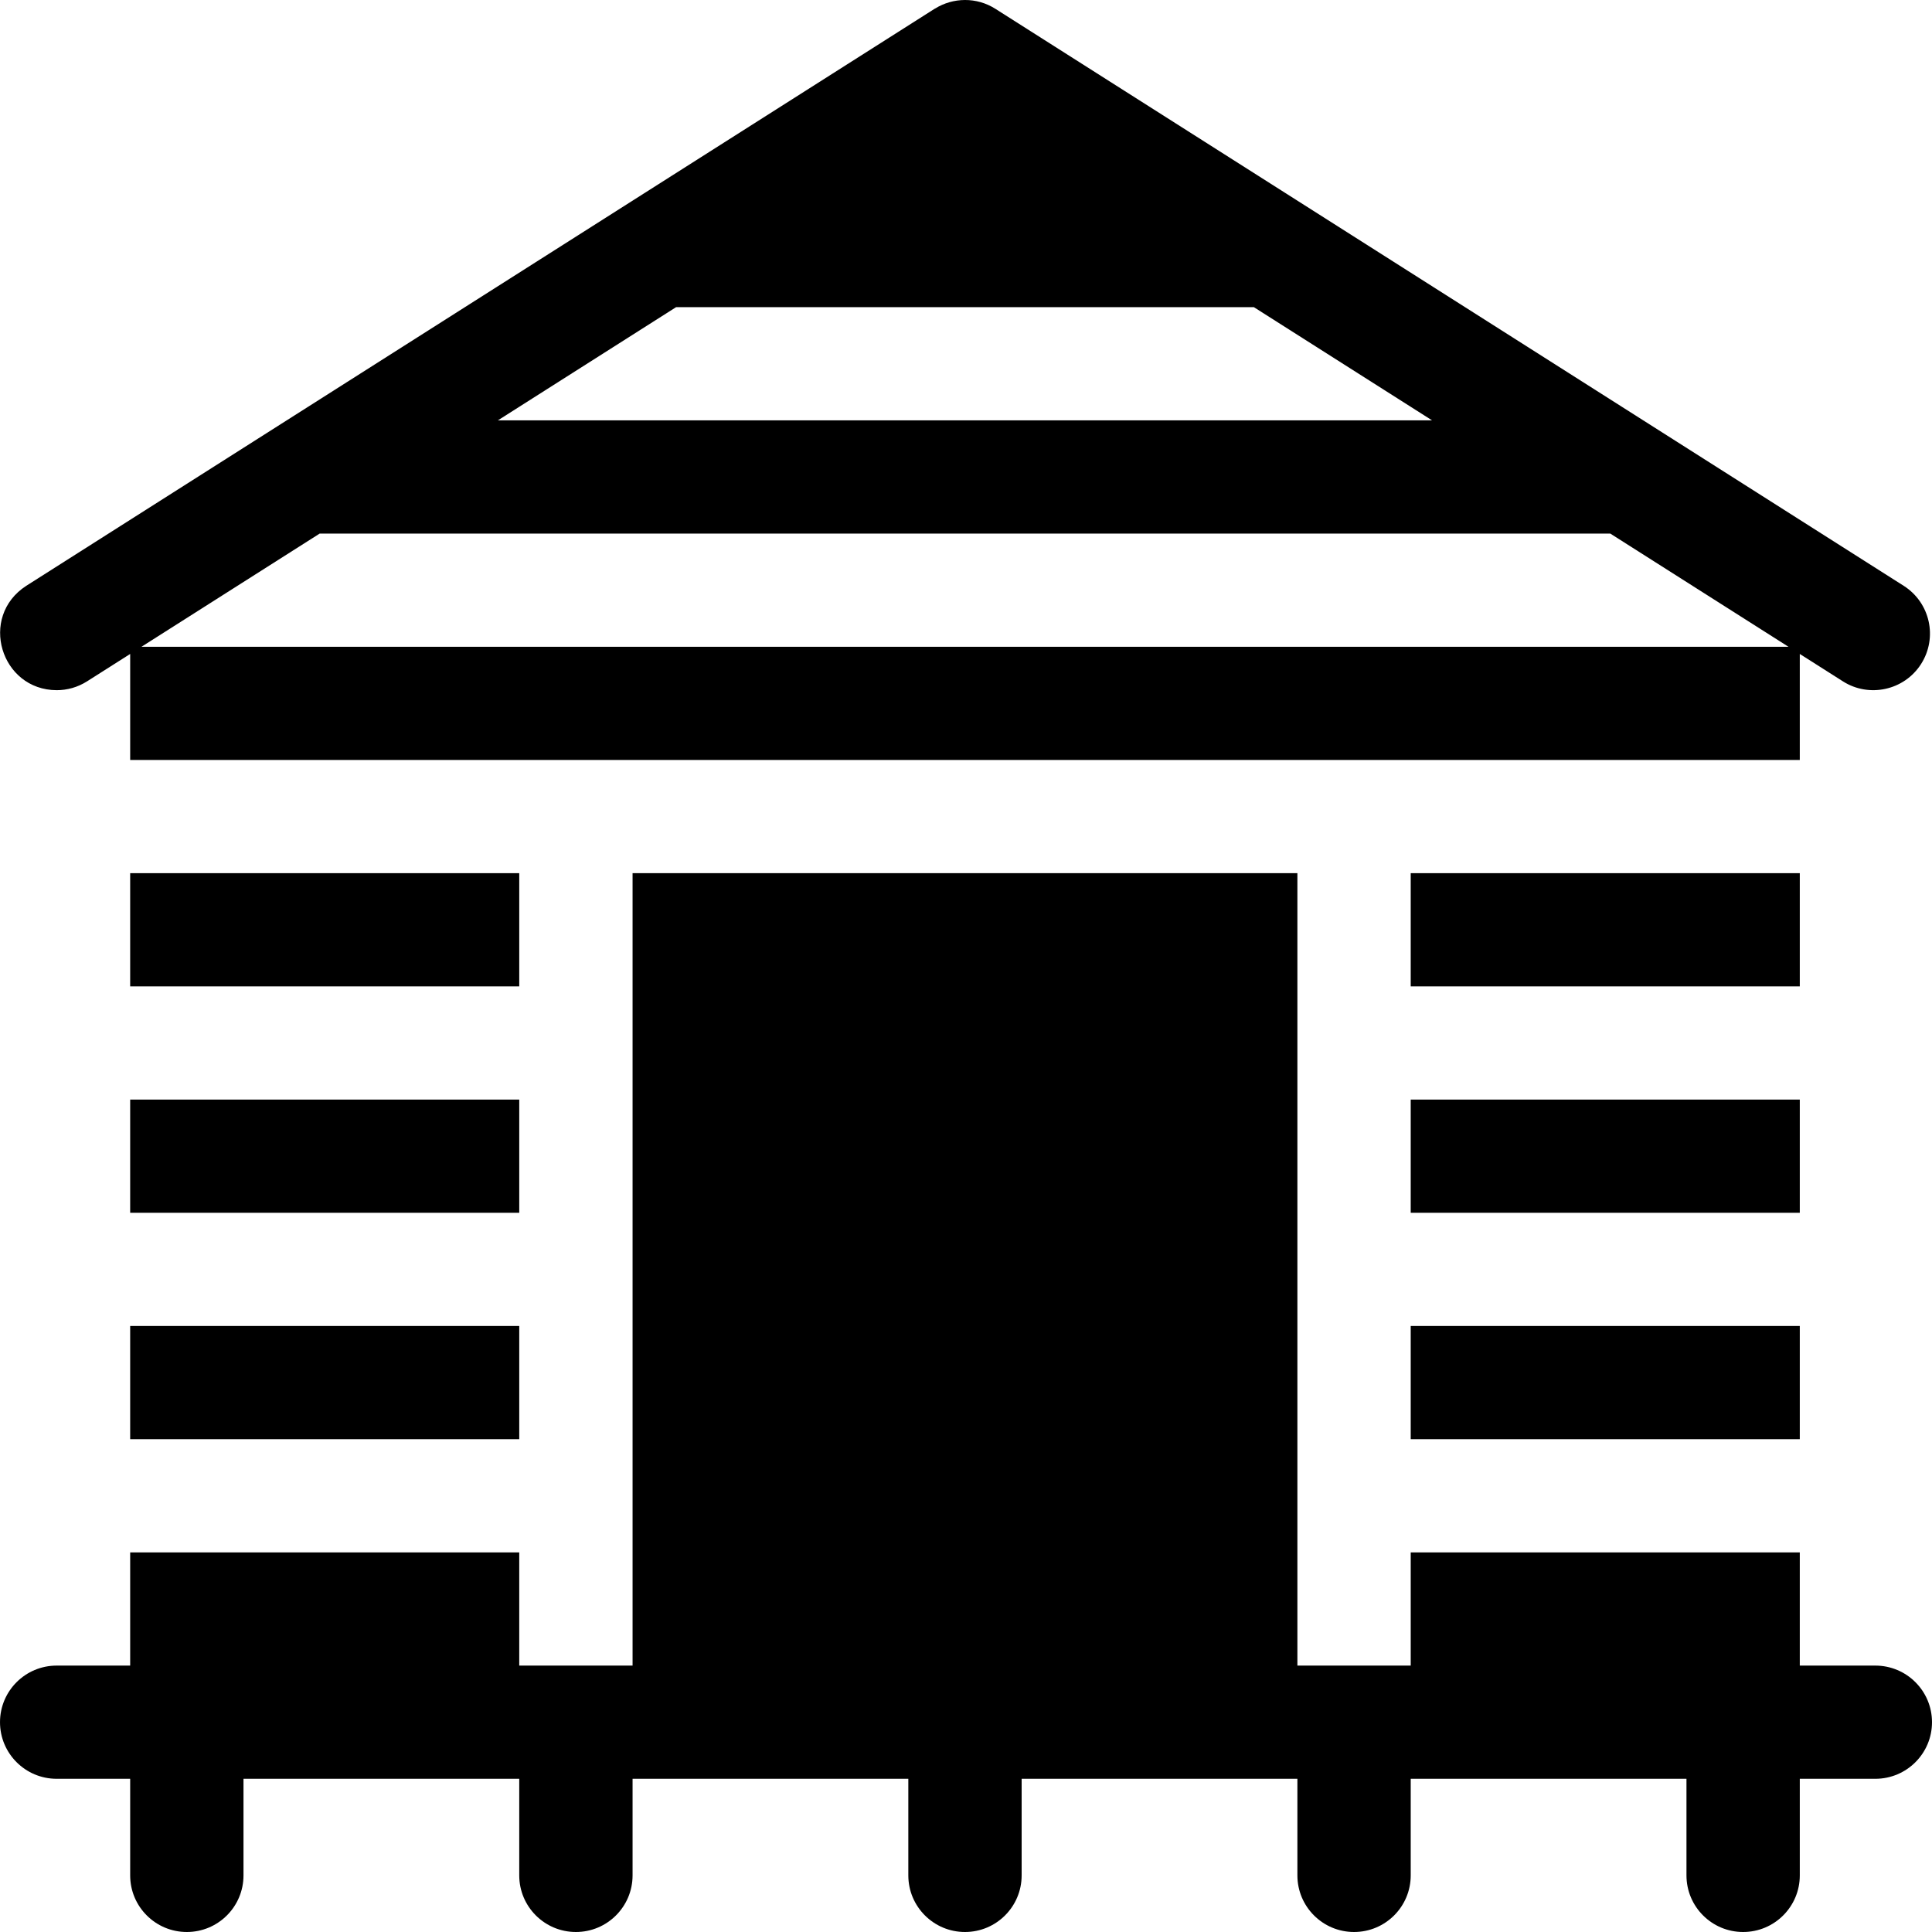
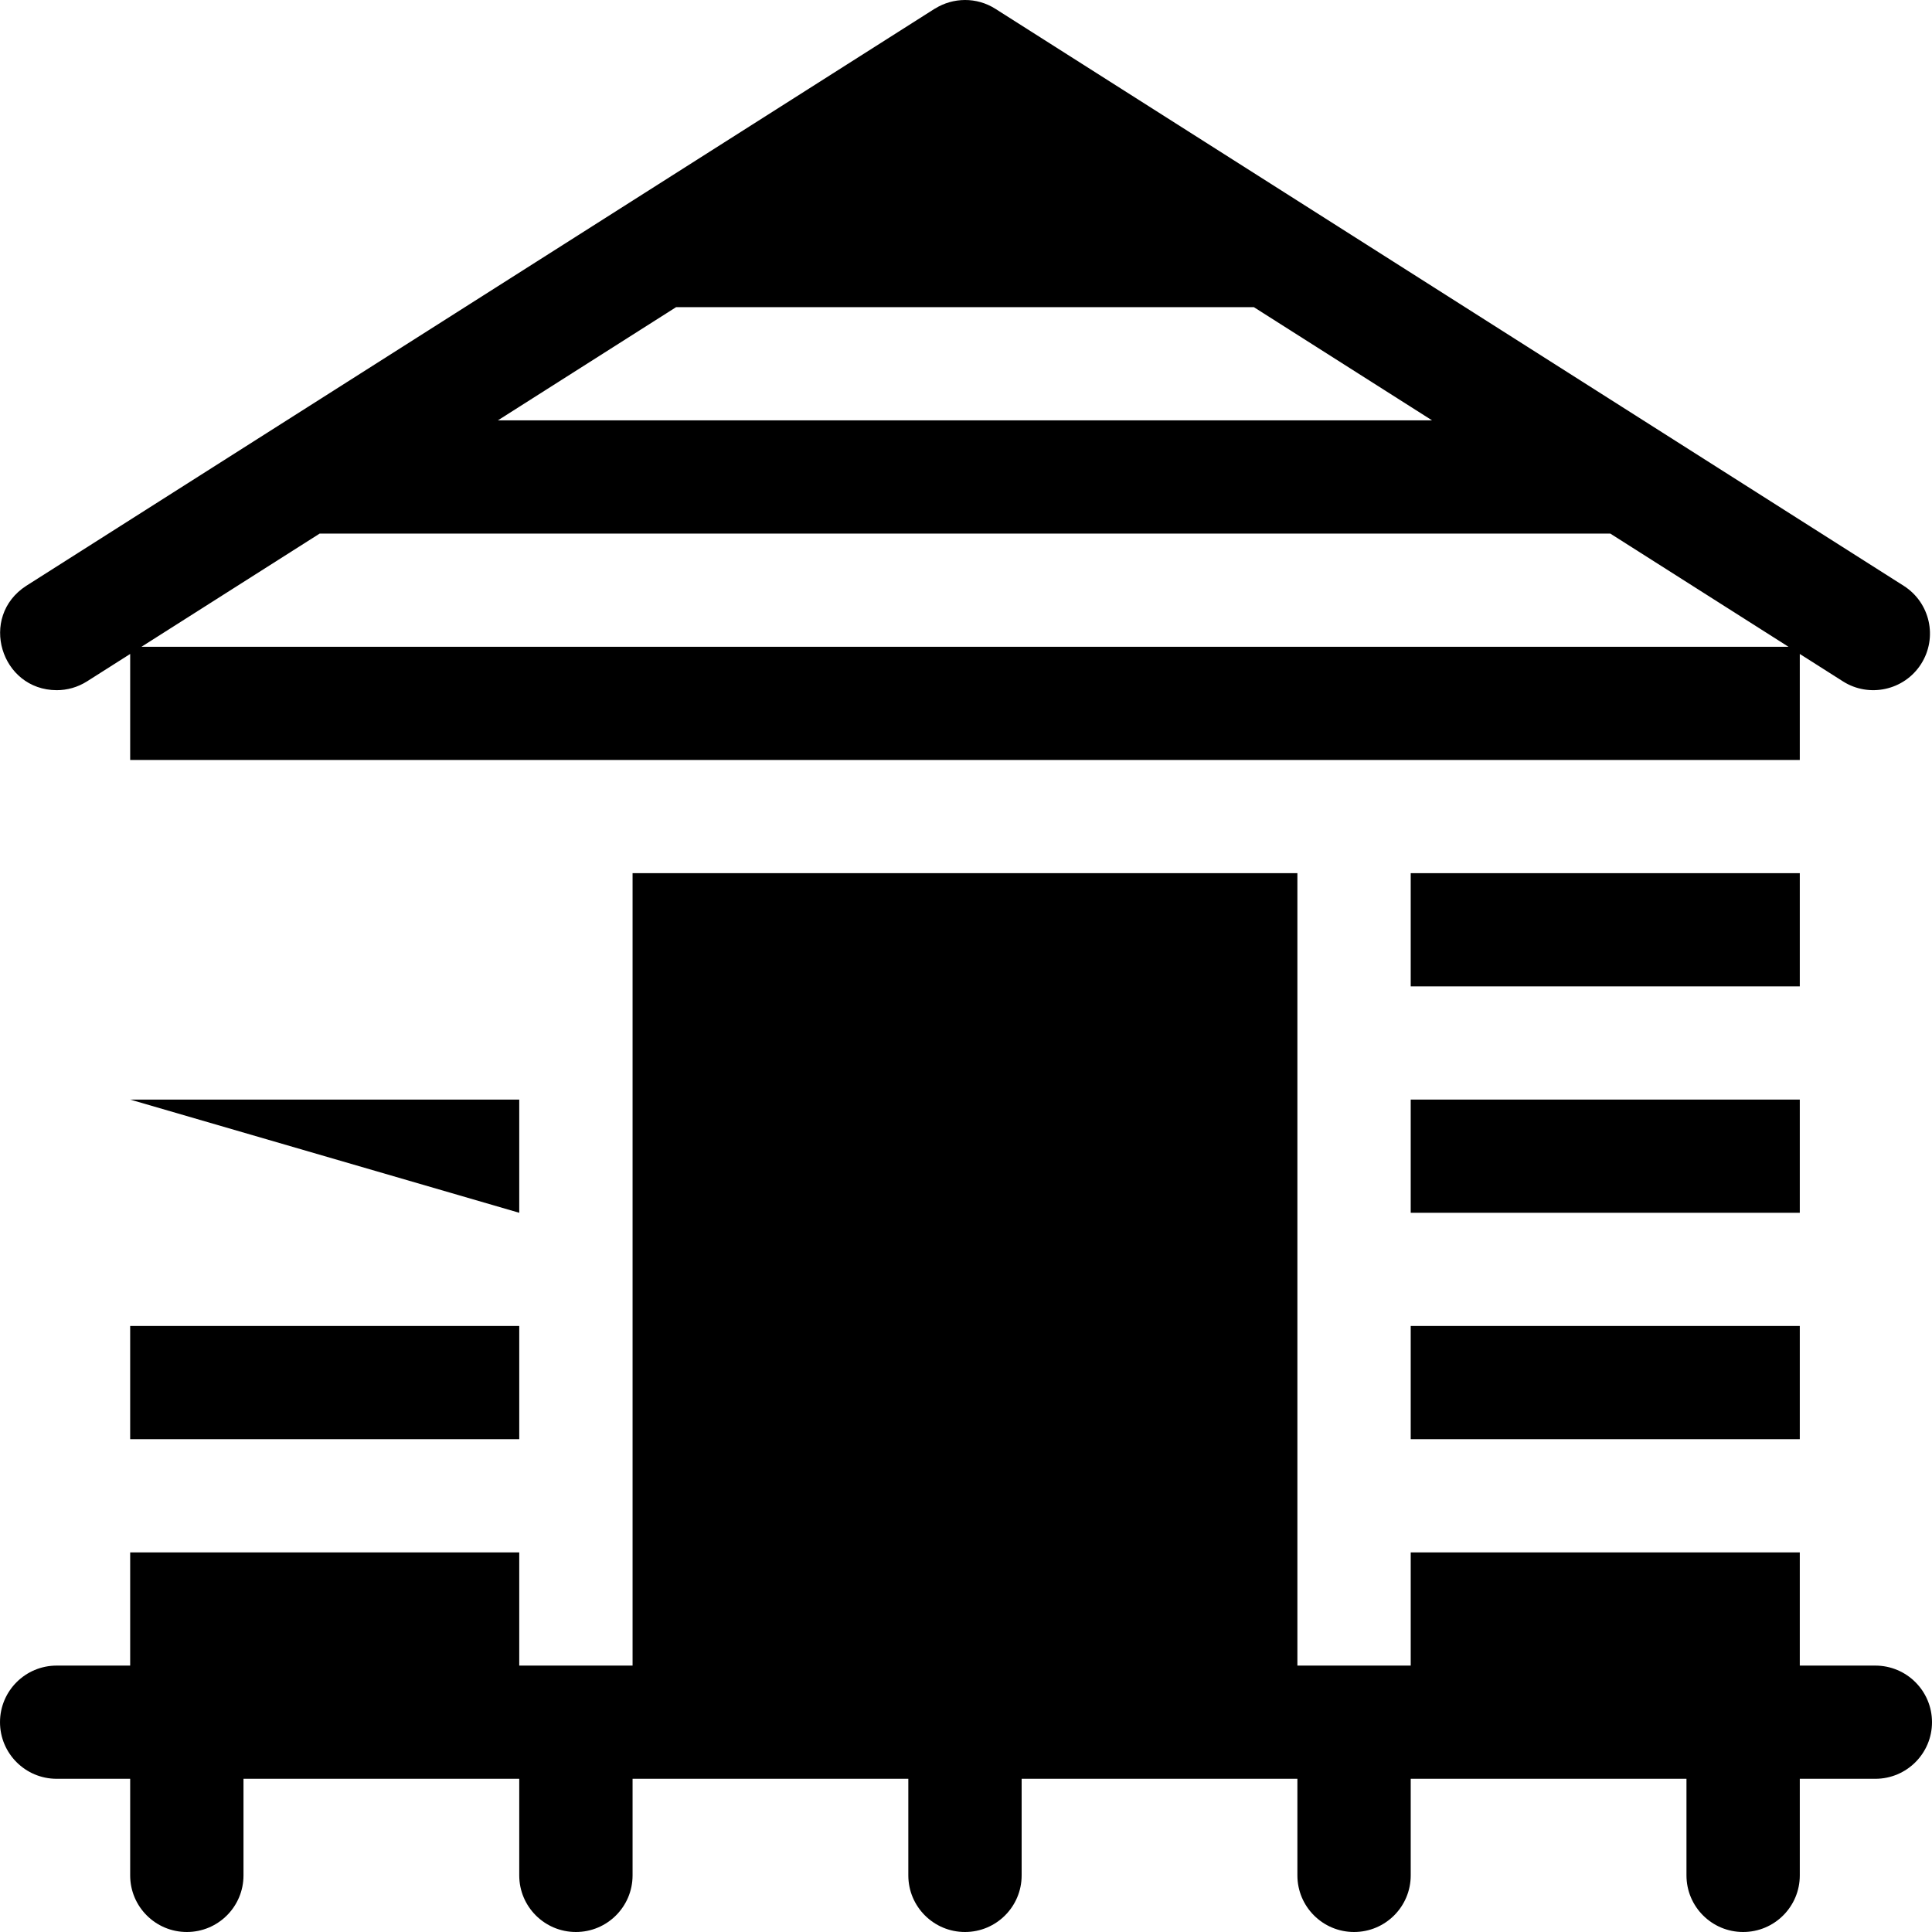
<svg xmlns="http://www.w3.org/2000/svg" id="Capa_1" viewBox="0 0 512 512">
  <g>
    <path d="m15.031 182.906c2.756 0 5.546-.758 8.044-2.345l11.422-7.256v28.096h442.466v-28.096l11.423 7.256c6.893 4.408 16.25 2.44 20.728-4.608 4.45-6.99 2.385-16.26-4.613-20.706l-240.715-152.912c-2.504-1.59-5.297-2.342-8.056-2.335-2.794.007-5.552.791-7.942 2.278-.038.023-.08.033-.118.057l-240.711 152.912c-12.674 8.201-6.773 27.616 8.072 27.659zm240.699-11.505h-218.235l47.225-29.999h171.01 171.011l47.225 29.999zm-76.561-89.999h76.561 76.559l47.225 29.999h-123.784-123.785z" />
    <path d="m34.497 351.399h103.109v30h-103.109z" />
    <path d="m373.854 351.399h103.109v30h-103.109z" />
-     <path d="m34.497 291.4h103.109v30h-103.109z" />
+     <path d="m34.497 291.4h103.109v30z" />
    <path d="m373.854 291.4h103.109v30h-103.109z" />
-     <path d="m34.497 231.4h103.109v30h-103.109z" />
    <path d="m373.854 231.4h103.109v30h-103.109z" />
    <path d="m496.984 441.399h-20.021v-30h-103.109v30h-30.032v-209.999h-176.185v209.999h-30.032v-30h-103.108v30h-19.48c-8.293 0-15.016 6.716-15.016 15s6.723 15 15.016 15h19.479v25.601c0 8.284 6.723 15 15.016 15s15.016-6.716 15.016-15v-25.601h73.077v25.601c0 8.284 6.723 15 15.016 15s15.016-6.716 15.016-15v-25.601h73.077v25.601c0 8.284 6.723 15 15.016 15s15.016-6.716 15.016-15v-25.601h73.077v25.601c0 8.284 6.723 15 15.016 15s15.016-6.716 15.016-15v-25.601h73.077v25.601c0 8.284 6.723 15 15.016 15s15.016-6.716 15.016-15v-25.601h20.021c8.293 0 15.016-6.716 15.016-15-.002-8.284-6.724-15-15.017-15z" />
  </g>
  <g />
  <g />
  <g />
  <g />
  <g />
  <g />
  <g />
  <g />
  <g />
  <g />
  <g />
  <g />
  <g />
  <g />
  <g />
</svg>